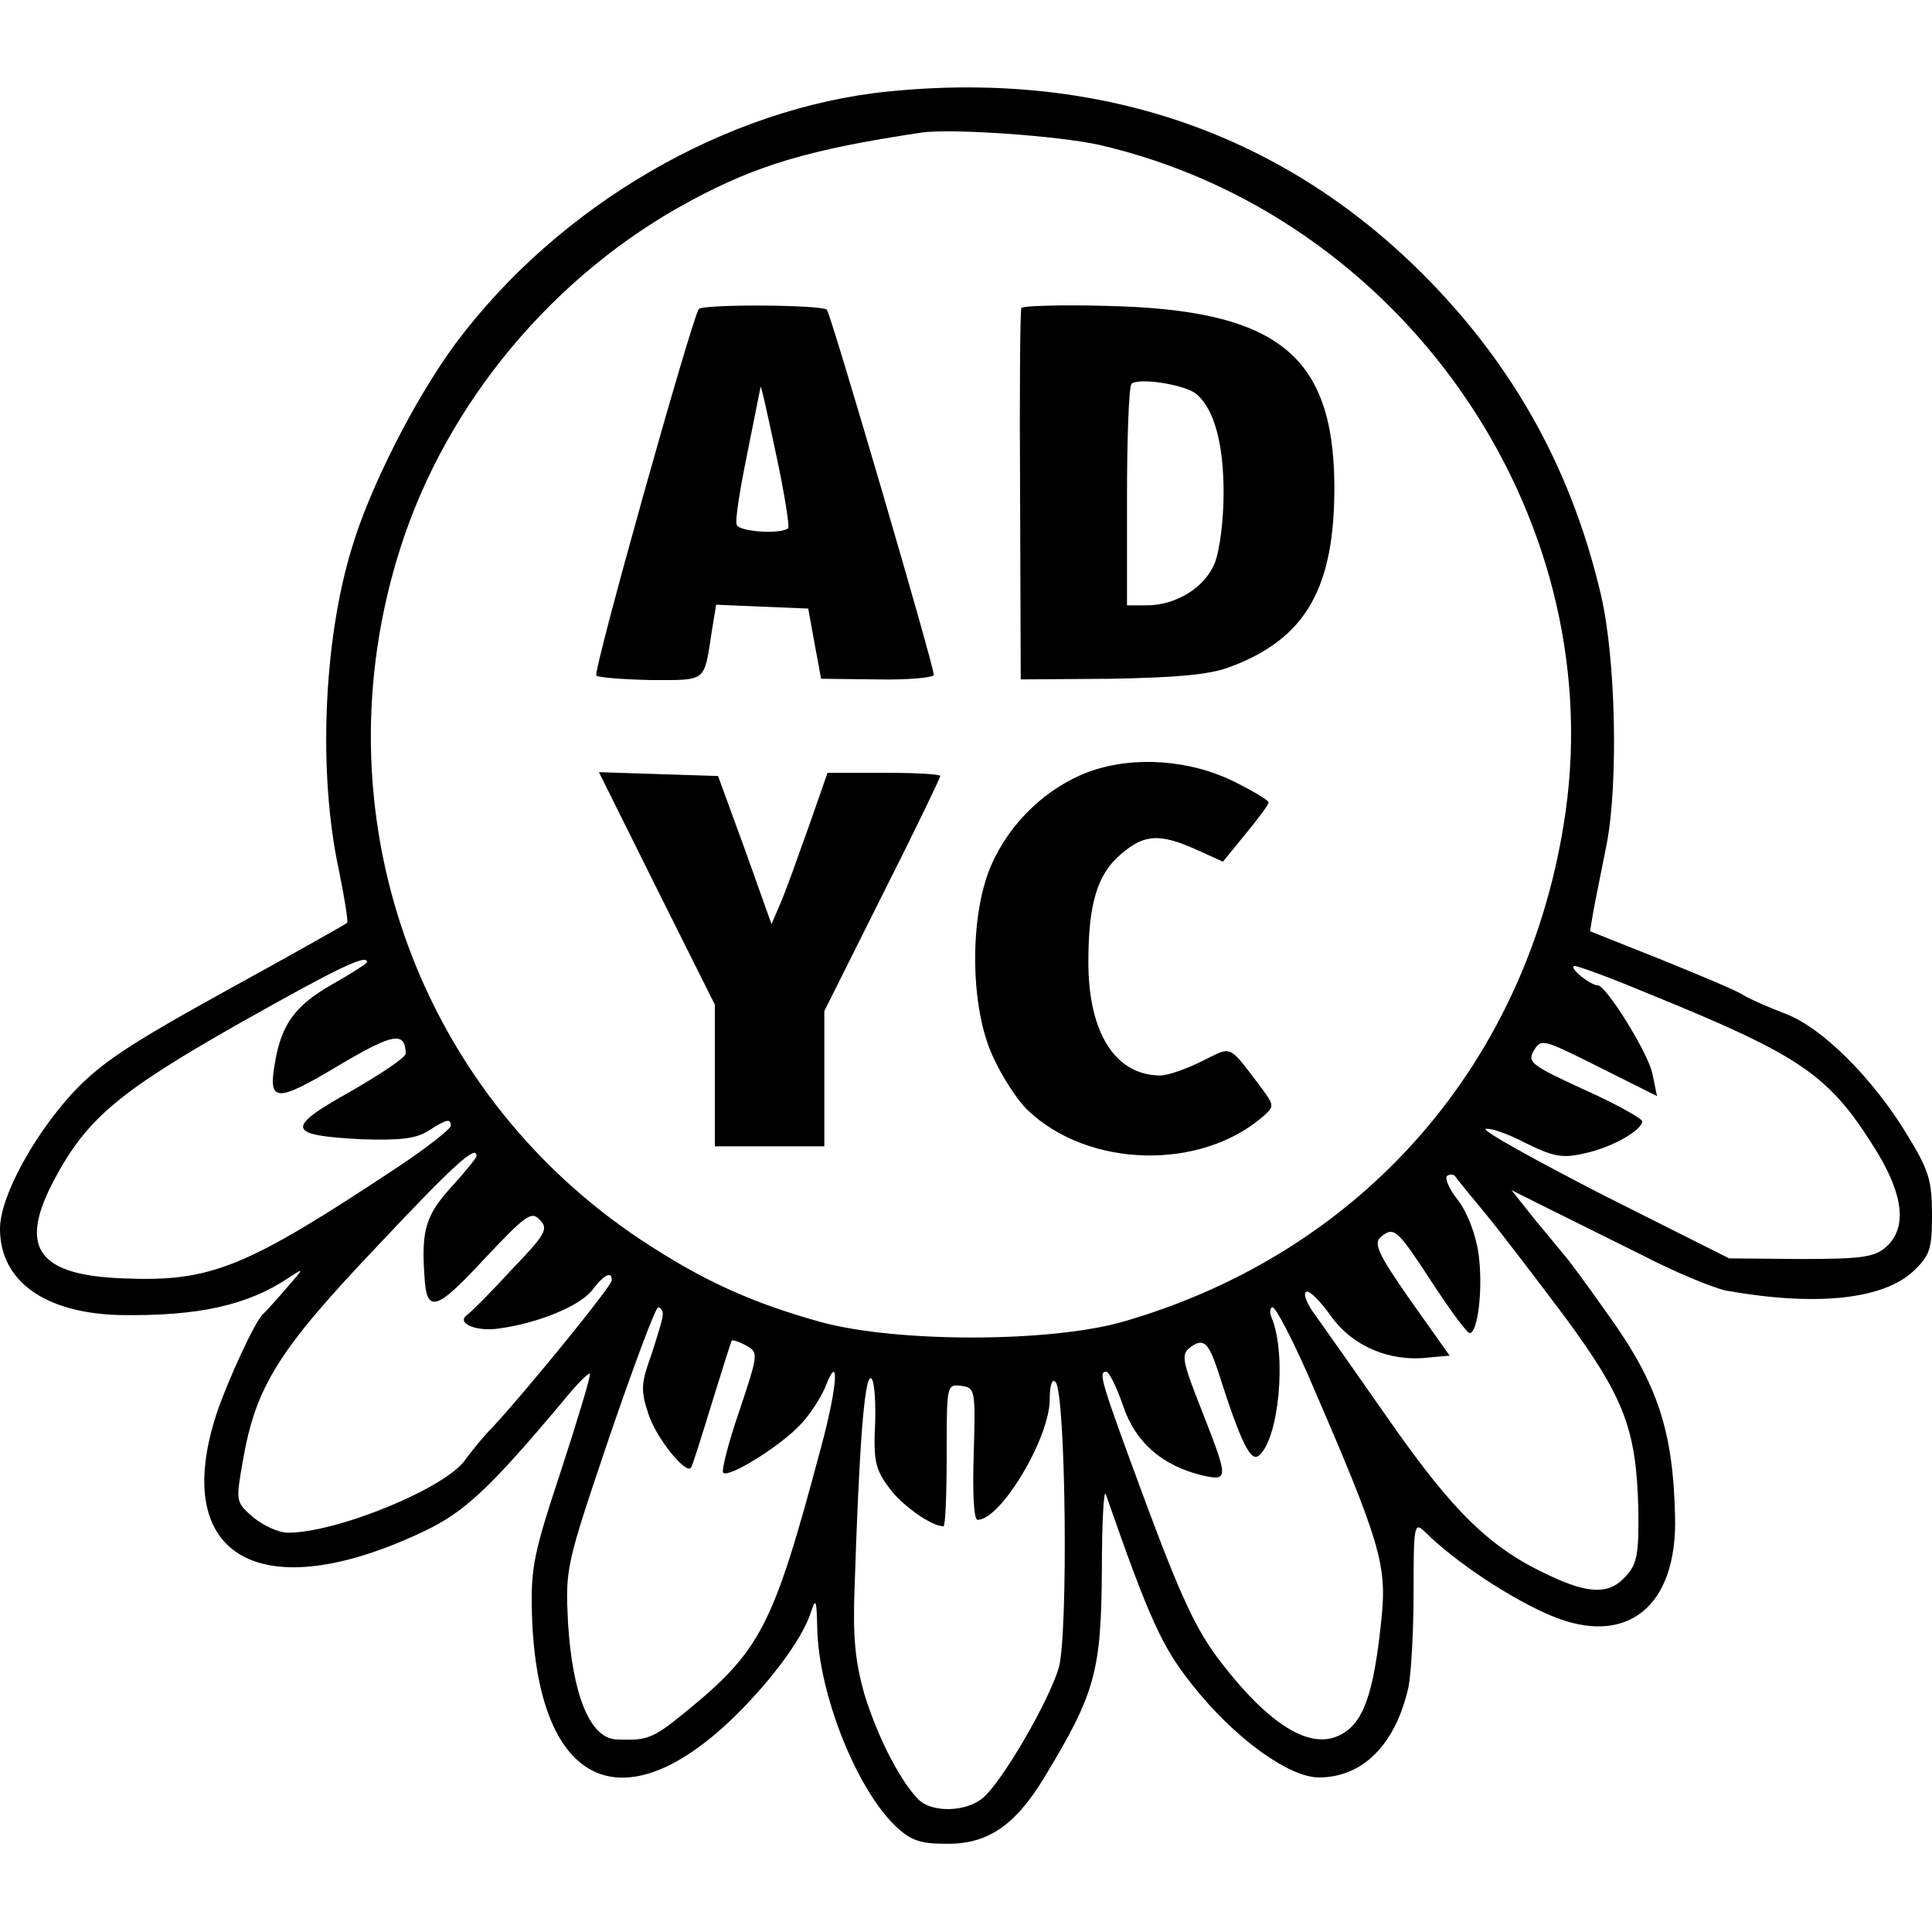
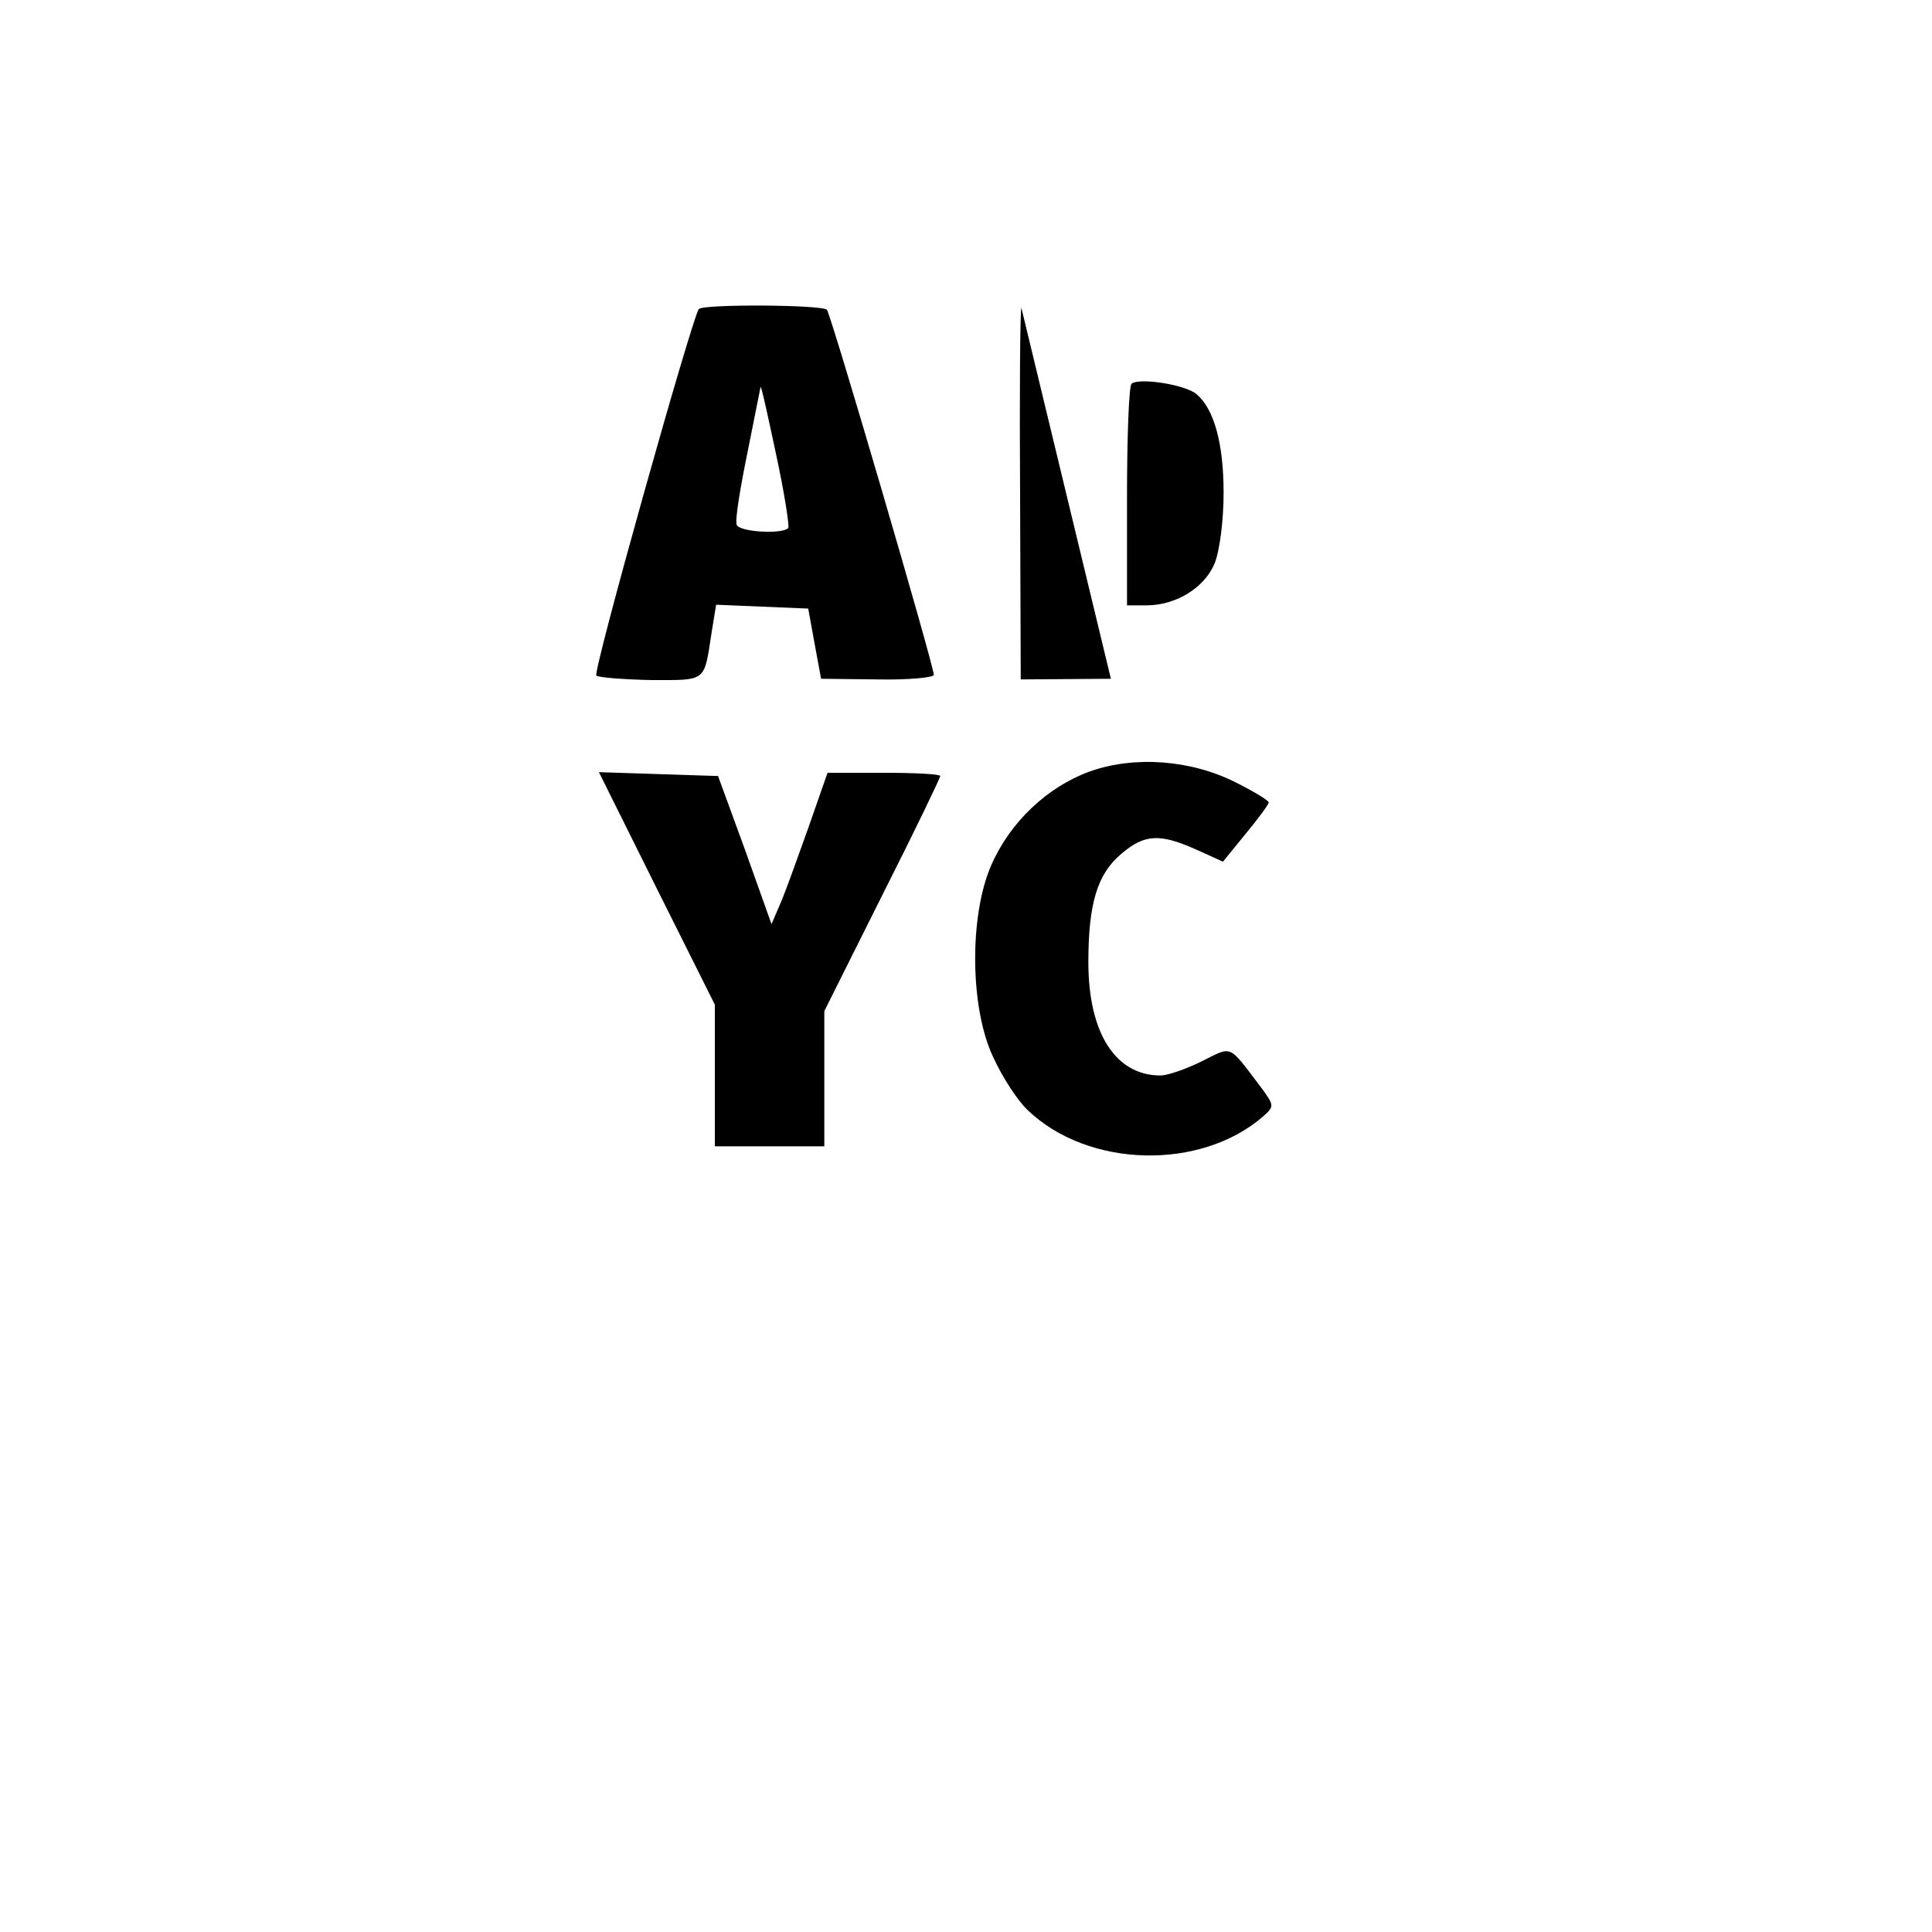
<svg xmlns="http://www.w3.org/2000/svg" version="1" width="400" height="400" viewBox="0 0 300 300">
-   <path d="M138 14.2c-25.2 2.5-51.3 17.7-67.3 39.2-6.2 8.4-13.3 22.3-16.1 31.8-4.4 14.4-5.2 35-2 49.8.9 4.4 1.5 8.2 1.3 8.3-.2.2-8.7 5-18.9 10.6-15.2 8.4-19.4 11.2-23.8 15.9-6.1 6.7-11.2 16.1-11.2 21 0 8.1 6.9 13.1 18.6 13.4 12.2.2 19.9-1.5 26.4-5.9 2.3-1.5 2.2-1.4-.5 1.7-1.6 1.9-3.3 3.7-3.6 4-1.2.9-5.6 10.5-7.3 15.6-7.2 22.2 6.9 30.2 32.2 18.2 6.3-3 10.2-6.6 21.6-20.2 2.1-2.6 4-4.5 4.2-4.3.2.2-1.8 6.8-4.4 14.8-4.3 13-4.8 15.2-4.6 22.5.8 27.3 14.6 33.4 32.9 14.5 5.3-5.5 9.4-11.3 10.5-15 .7-2.1.8-1.5.9 2.7.2 10.1 6 24.8 12.1 30.7 2.4 2.3 3.9 2.8 7.9 2.8 6.4.1 10.7-2.8 15.2-10.2 8-13.2 8.9-16.5 9-32.5 0-7.2.3-12.4.6-11.6 6.9 19.8 8.8 23.8 13.5 29.7 6.4 8.1 14.9 14.3 19.6 14.3 6.8 0 11.9-5.1 13.9-14 .4-1.9.8-8.5.8-14.7 0-10.5.1-11 1.7-9.5 4.8 4.8 13.5 10.5 19.7 13.1 11.7 4.9 19.6-1.4 19.2-15.5-.3-13.2-2.7-20.6-10.5-31.4-3.3-4.7-6.3-8.7-6.6-9-.3-.3-2.2-2.7-4.4-5.3l-3.9-4.9 5.4 2.7c3 1.5 9.7 4.8 14.9 7.4 5.2 2.7 11.1 5.1 13 5.5 14 2.5 24.5 1.4 29.2-3.1 2.5-2.4 2.8-3.4 2.8-8.7 0-5.3-.5-6.9-3.8-12.3-5.3-8.8-13.3-16.8-19-18.9-2.6-1-5.6-2.3-6.7-3-1.1-.7-6.9-3.1-12.8-5.5l-10.8-4.3.5-3c.3-1.7 1.3-6.5 2.1-10.6 1.8-9.5 1.4-28.8-.9-38.6C244.3 74 236 58.5 223.3 45 201 21.3 171.8 10.8 138 14.2zm32.7 8.3c46.8 10.8 79 56.9 72.4 103.6-5.5 38.6-31.3 68.3-68.6 79.1-11.4 3.3-35.2 3.3-47 .1-10.8-3-18.5-6.5-28-12.8C64.3 169.1 49.2 125.6 62.2 85c7.2-22.5 23.8-42.4 45-53.8 10.4-5.6 18.5-8 35.8-10.6 4.6-.7 21.5.5 27.7 1.9zM57 149.4c0 .2-2.5 1.8-5.5 3.5-5.6 3.2-7.8 6.1-8.8 12.1-1.1 6.2.1 6.3 9.8.5 8.6-5.1 10.4-5.4 10.5-1.9 0 .6-3.9 3.2-8.6 5.9-10.2 5.7-9.9 6.8 1.7 7.4 6.1.2 8.5-.1 10.4-1.3 2.8-1.8 3.5-2 3.5-.8 0 .5-3.7 3.4-8.2 6.4-23.7 15.7-29 17.9-42.8 17.3C6.1 198 3 193.9 8 184c5.2-10.1 10-14.2 29-25 15.6-8.8 20-10.9 20-9.6zm198.5 4.7c24.6 10 28.6 12.8 36.1 25 4 6.7 4.5 11.6 1.3 14.5-1.8 1.6-3.7 1.9-13.3 1.9l-11.1-.1-19.5-9.8c-10.7-5.5-19-10.1-18.3-10.3.6-.2 3.4.7 6.2 2.2 4.3 2.1 5.7 2.4 9.1 1.6 4.3-.9 9-3.6 9-5 0-.4-4.1-2.7-9-4.9-8.3-3.8-8.9-4.3-7.8-6.1 1.1-1.9 1.5-1.7 10.1 2.6l9 4.5-.7-3.4c-.6-3.2-7.2-13.8-8.5-13.8-1.2 0-4.7-2.9-3.6-3 .6 0 5.5 1.8 11 4.1zM74 179.5c0 .3-1.8 2.5-3.9 4.8-3.9 4.3-4.7 6.6-4.2 13.7.3 6 1.7 5.7 9.2-2.4 6.5-6.9 7.4-7.6 8.7-6.2 1.4 1.4 1 2.2-4.4 7.8-3.2 3.5-6.3 6.6-6.9 7-1.7 1.3 1.5 2.6 4.9 2.1 6.1-.8 12.6-3.5 14.5-5.9 1.9-2.5 3.1-3.1 3.1-1.6 0 .9-13.3 17.2-18.4 22.7-1.6 1.6-3.5 4-4.3 5.1C69.4 231 52.4 238 44.7 238c-1.4 0-3.8-1.1-5.4-2.4-2.7-2.4-2.7-2.4-1.6-8.7 2-11.6 5.5-17.2 20.7-33.2 12.3-13.1 15.6-16 15.6-14.2zm156.7 9c2.3 2.8 7.8 10 12.3 16 9.2 12.5 11.1 17.4 11.4 29.9.1 6.8-.2 8.5-1.9 10.3-2.5 2.9-5.7 2.9-12-.1-9.1-4.2-14.8-9.8-24.6-23.8-5.1-7.3-10.3-14.7-11.6-16.5-1.3-1.7-2-3.4-1.5-3.7.5-.3 2.2 1.4 3.9 3.8 3.3 4.6 9 7.1 15.1 6.4l3.3-.3-6.1-8.6c-5.1-7.3-5.8-8.9-4.5-9.9 2-1.6 2.5-1.1 8.1 7.5 2.7 4.1 5.2 7.5 5.6 7.5 1.3 0 2.1-7 1.4-12.2-.4-3-1.7-6.4-3.1-8.3-1.4-1.7-2.2-3.5-1.8-3.9.4-.3 1-.3 1.3.1.3.5 2.5 3.1 4.7 5.8zm-127.8 15.7c0 .7-.9 3.5-1.8 6.3-1.6 4.4-1.6 5.5-.4 9.1 1.2 3.7 5.8 9.4 6.6 8.3.2-.2 1.6-4.7 3.2-9.9s3-9.6 3.1-9.8c.1-.2 1.1.1 2.2.7 2 1.1 2 1.2-1 10.2-1.7 4.9-2.8 9.3-2.5 9.6.9.8 8.8-4.1 11.9-7.4 1.5-1.5 3.2-4.2 3.9-5.8 2.3-6 2-.4-.6 9.2-7.5 28.1-9.3 31.6-21.5 41.5-4.7 3.8-5.6 4.1-10.3 3.9-4.1-.2-6.8-6.9-7.5-18.1-.4-8.5-.4-8.7 6.4-28.8 3.8-11.1 7.2-20.2 7.6-20.2.4 0 .8.6.7 1.2zm100.3 9.5c11.2 25.9 12.2 29.2 11.3 37.8-1.2 11.6-2.8 16.1-6.4 17.9-4.6 2.4-11-1.5-18.6-11.4-3.7-4.8-6.1-9.9-11.6-24.7-7.1-19.2-7.4-20.3-6.1-20.3.4 0 1.6 2.4 2.6 5.3 1.9 5.7 6.1 9.3 12.3 10.8 4.1.9 4.1.6-.1-10.1-3-7.6-3.2-8.6-1.9-9.7 2.1-1.6 2.9-1 4.4 3.5 3.6 11.3 5.1 14.3 6.4 13.2 3.1-2.6 4.3-15.6 2-21.3-.4-.9-.3-1.7.1-1.7.5 0 3 4.8 5.6 10.7zm-67.3 7.1c-.3 5.8 0 7.3 2 10 1.9 2.8 6.7 6.2 8.6 6.2.3 0 .5-5 .5-11.1 0-10.9 0-11 2.3-10.7 2.1.3 2.2.6 1.9 10.5-.2 6.1 0 10.3.6 10.3 3.6 0 11.2-12.7 11.2-18.7 0-2.3.4-3.3.9-2.7 1.6 1.6 2 39.2.5 44.4-1.6 5.3-8.8 17.7-11.8 20.2-2.6 2.2-8 2.3-10 .2-2.8-2.8-6.4-9.8-8.4-16.4-1.4-5-1.8-8.8-1.5-16.5.7-21.7 1.5-32.5 2.5-32.5.5 0 .8 2.9.7 6.8z" />
-   <path d="M108.5 48c-1.2 1.9-16.5 56.4-15.9 56.9.3.3 4.1.6 8.5.7 8.7 0 8.2.4 9.4-7.4l.7-4.3 7.1.3 7.2.3 1 5.5 1 5.4 8.8.1c4.8.1 8.7-.3 8.7-.7 0-1.5-16-56.1-16.6-56.7-.8-.8-19.4-.9-19.9-.1zm13.9 34c-1 1-7.6.6-8-.5-.3-.6.5-5.5 1.6-10.9s2-10.1 2.1-10.5c.1-.3 1.1 4.3 2.4 10.4 1.3 6 2.1 11.2 1.9 11.5zM158.6 47.8c-.2.4-.3 13.5-.2 29.2l.1 28.5 14-.1c10.1-.2 15.2-.6 18.4-1.8 11.9-4.4 16.4-12.3 16.3-28.4-.2-20.2-9-27.1-35.3-27.7-7.1-.2-13 0-13.3.3zm27.2 13.4c2.7 2.3 4.2 7.6 4.2 15.3 0 4.3-.6 9-1.4 11-1.6 3.8-6 6.5-10.6 6.5h-3V77.2c0-9.3.3-17.2.7-17.6 1.1-1 8.3.1 10.1 1.6zM169.2 119.8c-6.6 2.4-12.4 7.9-15.3 14.6-3.4 7.8-3.3 22.1.3 29.7 1.4 3.1 3.8 6.8 5.4 8.3 9.4 9 26.9 9.4 36.6.9 1.7-1.5 1.6-1.7-.2-4.2-5.4-7.1-4.5-6.7-9.4-4.3-2.4 1.2-5.3 2.2-6.4 2.2-7 0-11.2-6.6-11.2-17.6 0-9.1 1.4-13.7 5.1-16.8 3.6-3.1 6-3.2 11.6-.7l4.2 1.9 3.5-4.3c2-2.4 3.6-4.6 3.6-4.9 0-.3-2.3-1.7-5.1-3.1-6.9-3.5-15.7-4.2-22.7-1.7zM102 138l9 18v22h17v-21l9-18c5-9.9 9-18.2 9-18.5 0-.3-3.9-.5-8.7-.5h-8.8l-2.9 8.3c-1.6 4.5-3.5 9.8-4.3 11.7l-1.5 3.5-4.1-11.5-4.2-11.5-9.3-.3-9.2-.3 9 18.1z" />
+   <path d="M108.5 48c-1.2 1.9-16.5 56.4-15.9 56.9.3.3 4.1.6 8.5.7 8.7 0 8.2.4 9.4-7.4l.7-4.3 7.1.3 7.2.3 1 5.5 1 5.4 8.8.1c4.8.1 8.7-.3 8.7-.7 0-1.5-16-56.1-16.6-56.7-.8-.8-19.4-.9-19.9-.1zm13.9 34c-1 1-7.6.6-8-.5-.3-.6.5-5.5 1.6-10.9s2-10.1 2.1-10.5c.1-.3 1.1 4.3 2.4 10.4 1.3 6 2.1 11.2 1.9 11.5zM158.6 47.8c-.2.4-.3 13.5-.2 29.2l.1 28.5 14-.1zm27.2 13.4c2.7 2.3 4.2 7.6 4.2 15.3 0 4.3-.6 9-1.4 11-1.6 3.8-6 6.5-10.6 6.5h-3V77.2c0-9.3.3-17.2.7-17.6 1.1-1 8.3.1 10.1 1.6zM169.2 119.8c-6.6 2.4-12.4 7.9-15.3 14.6-3.4 7.8-3.3 22.1.3 29.7 1.4 3.1 3.8 6.8 5.4 8.3 9.4 9 26.9 9.4 36.6.9 1.7-1.5 1.6-1.7-.2-4.2-5.4-7.1-4.5-6.7-9.4-4.3-2.4 1.2-5.3 2.2-6.4 2.2-7 0-11.2-6.6-11.2-17.6 0-9.1 1.4-13.7 5.1-16.8 3.6-3.1 6-3.2 11.6-.7l4.2 1.9 3.5-4.3c2-2.4 3.6-4.6 3.6-4.9 0-.3-2.3-1.7-5.1-3.1-6.9-3.5-15.7-4.2-22.7-1.7zM102 138l9 18v22h17v-21l9-18c5-9.9 9-18.2 9-18.5 0-.3-3.9-.5-8.7-.5h-8.8l-2.9 8.3c-1.6 4.5-3.5 9.8-4.3 11.7l-1.5 3.5-4.1-11.5-4.2-11.5-9.3-.3-9.2-.3 9 18.1z" />
</svg>